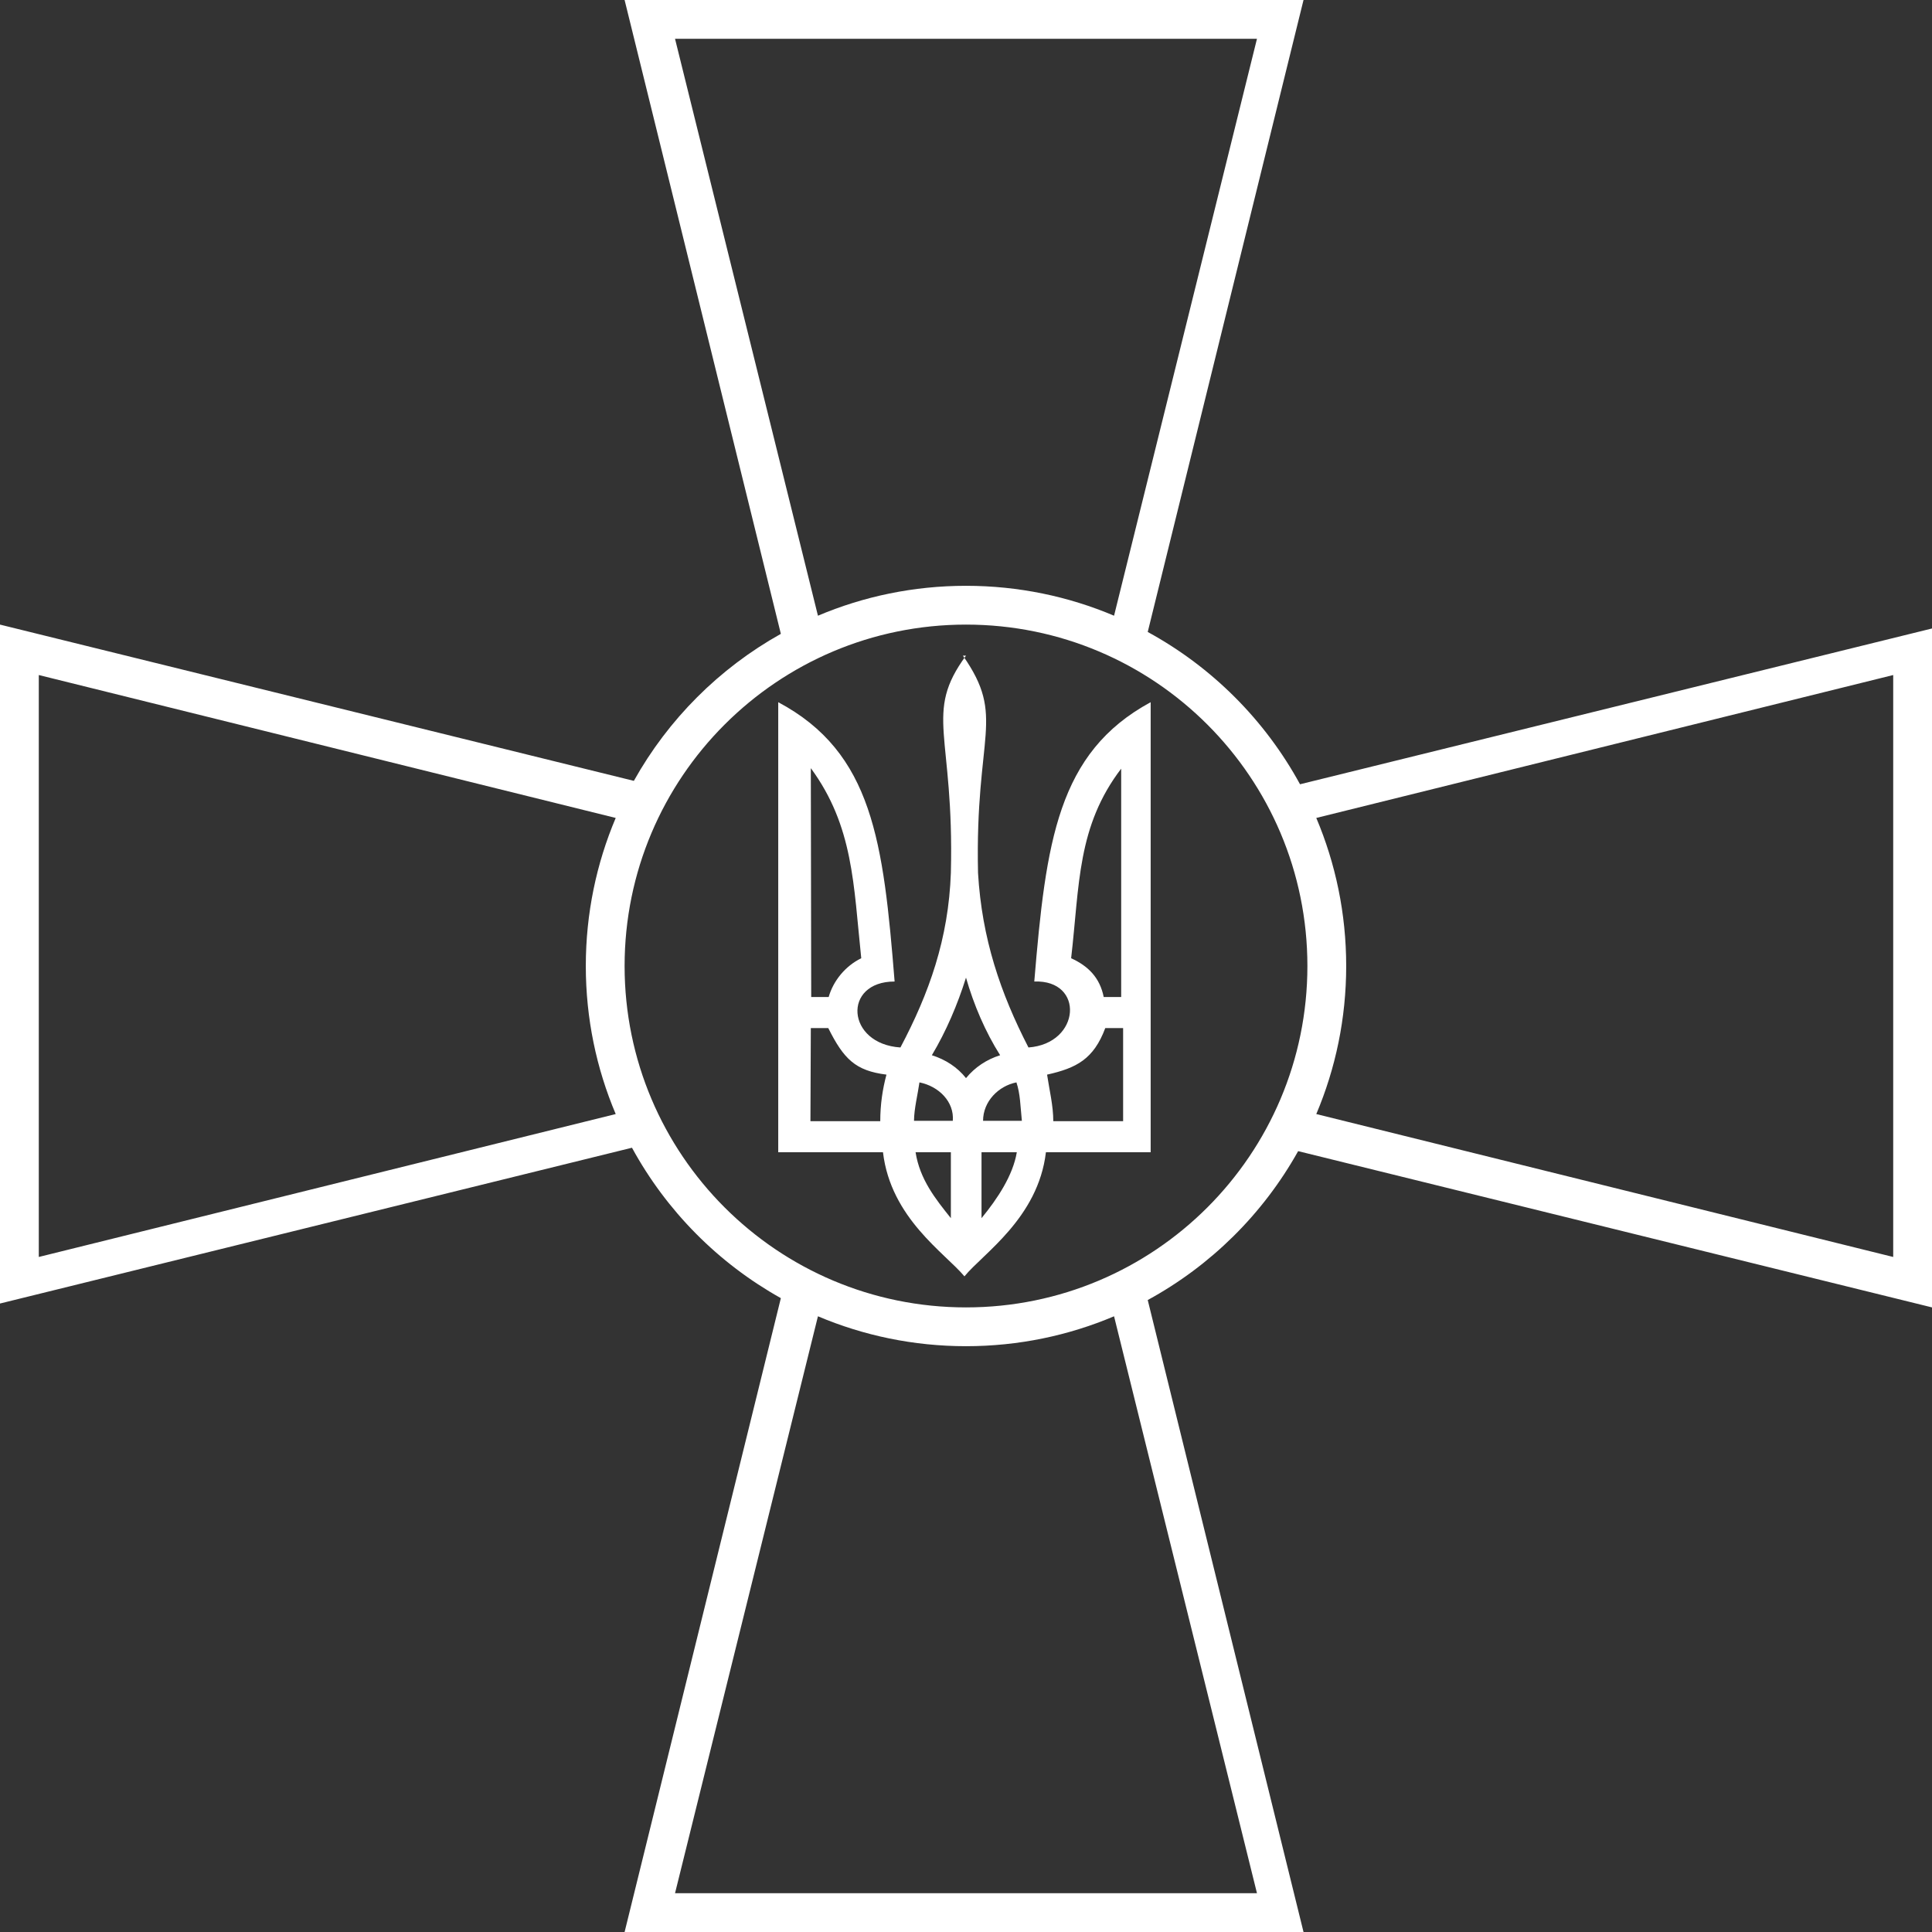
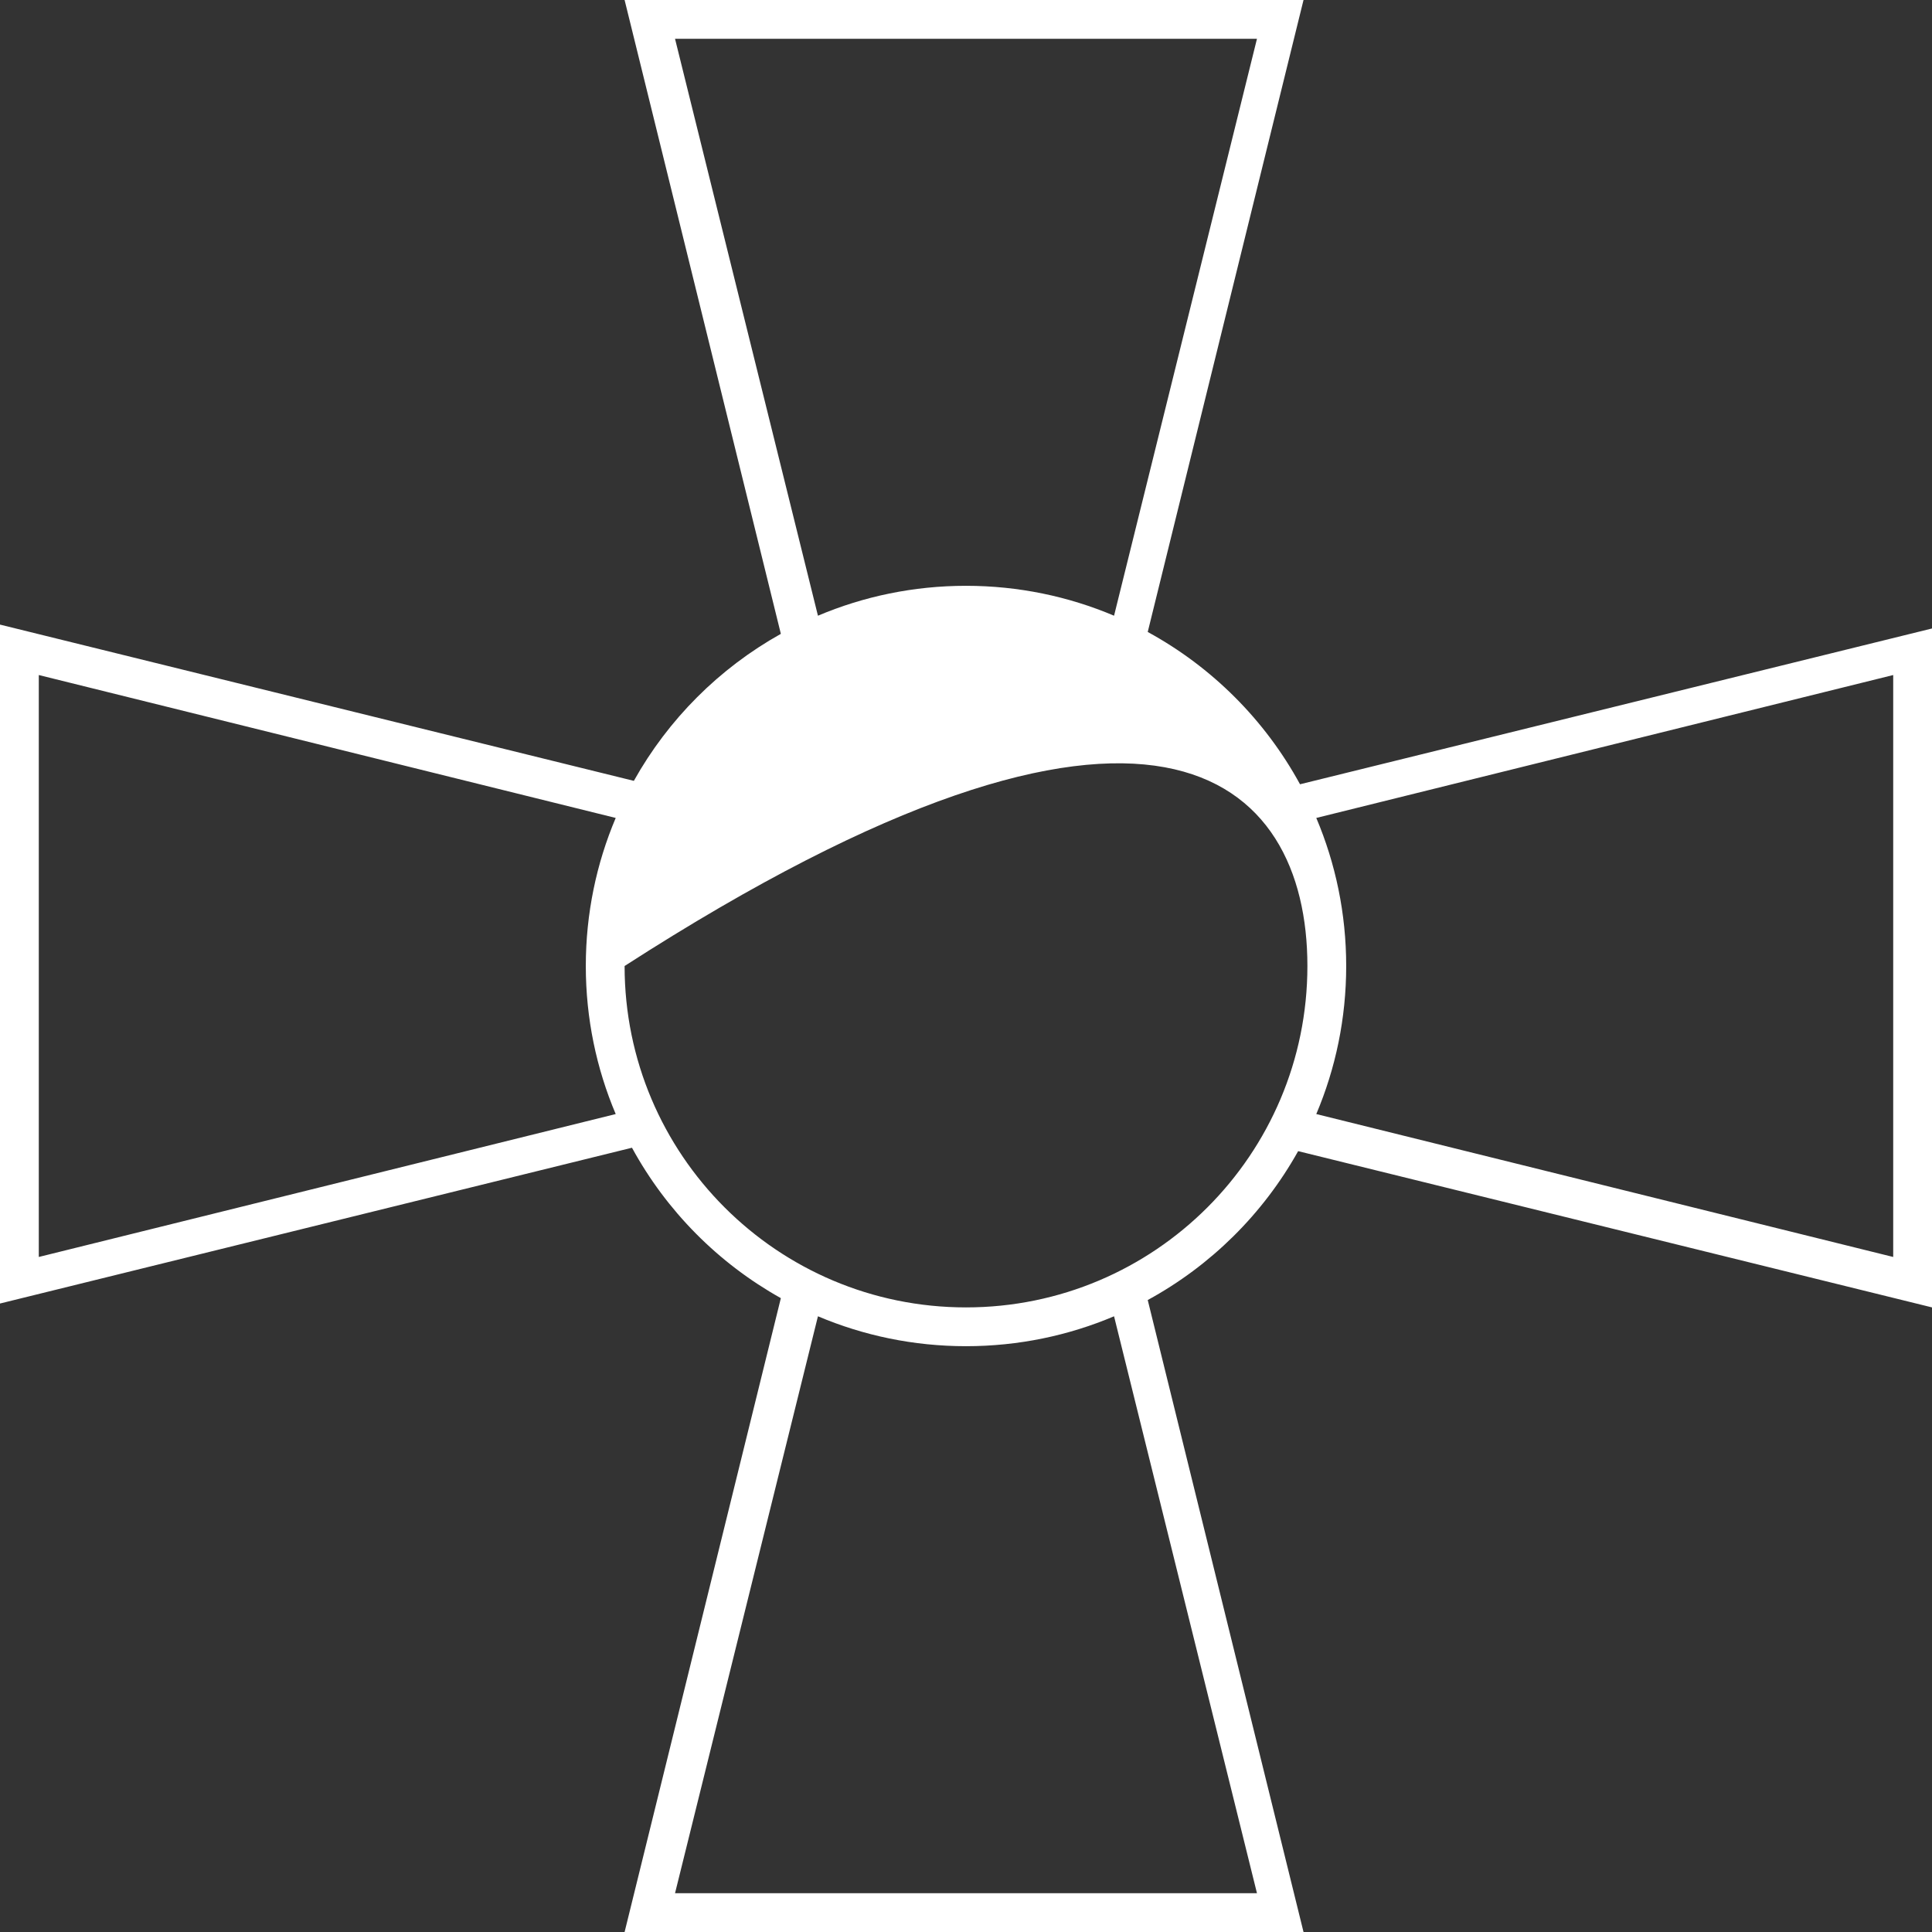
<svg xmlns="http://www.w3.org/2000/svg" width="240" height="240" viewBox="0 0 240 240" fill="none">
  <rect x="0" y="0" width="240" height="240" fill="#333333" stroke="none" />
-   <path fill-rule="evenodd" clip-rule="evenodd" d="M97.001 78.74C89.351 83.013 83.013 89.351 78.74 97.001L0 77.59V161.928L78.506 142.575C82.78 150.414 89.21 156.908 97.001 161.26L77.59 240H161.928L142.575 161.494C150.414 157.22 156.908 150.79 161.26 142.999L240 162.41V78.072L161.494 97.425C157.143 89.444 150.556 82.857 142.575 78.506L161.928 0H77.59L97.001 78.74ZM4.819 83.855L76.486 101.608C74.094 107.26 72.771 113.476 72.771 120C72.771 126.524 74.094 132.74 76.486 138.392L4.819 156.145V83.855ZM120 72.771C113.476 72.771 107.26 74.094 101.608 76.486L83.855 4.819H156.145L138.392 76.486C132.74 74.094 126.524 72.771 120 72.771ZM167.229 120C167.229 113.476 165.906 107.26 163.514 101.608L235.181 83.855V156.145L163.514 138.392C165.906 132.74 167.229 126.524 167.229 120ZM120 167.229C126.524 167.229 132.74 165.906 138.392 163.514L156.145 235.181H83.855L101.608 163.514C107.26 165.906 113.476 167.229 120 167.229ZM162.41 120C162.41 143.422 143.422 162.41 120 162.41C96.578 162.41 77.59 143.422 77.59 120C77.59 96.578 96.578 77.59 120 77.59C143.422 77.59 162.41 96.578 162.41 120Z" fill="white" />
-   <path d="M120 81.446C114.699 88.675 118.554 91.084 118.12 108.434C117.831 116.626 115.422 123.373 111.855 130.12C105.108 129.687 104.626 121.928 111.132 121.928C109.735 104.578 108.434 93.494 96.675 87.229V143.133H109.687C110.65 151.325 117.397 155.663 119.807 158.554C122.072 155.759 128.964 151.325 129.928 143.133H142.94V87.229C131.373 93.494 129.928 104.578 128.482 121.928C134.747 121.687 134.265 129.639 127.759 130.12C124.289 123.373 121.976 116.626 121.494 108.434C121.108 91.084 125.012 89.157 119.614 81.446H120ZM100.723 95.422C106.024 102.651 106.024 109.88 106.988 119.036C105.012 120 103.518 121.831 102.94 123.855H100.771L100.723 95.422ZM139.277 95.422V123.855H137.108C136.626 121.446 135.181 120 133.06 119.036C134.12 109.88 133.783 102.651 139.325 95.422H139.277ZM120 121.446C120.964 124.819 122.409 128.193 124.241 131.084C122.554 131.614 121.108 132.578 120 133.928C118.94 132.578 117.446 131.614 115.759 131.084C117.542 128.096 118.94 124.819 120 121.446ZM100.723 127.711H102.891C104.819 131.566 106.265 133.012 110.12 133.494C109.638 135.277 109.349 137.205 109.349 139.277H100.675L100.723 127.711ZM137.349 127.711H139.518V139.277H130.843C130.843 137.349 130.361 135.422 130.072 133.494C133.735 132.675 135.855 131.566 137.301 127.711H137.349ZM114.217 134.458C116.626 134.94 118.554 136.867 118.361 139.229H113.542C113.542 137.783 114.024 135.855 114.217 134.458ZM126.265 134.458C126.747 135.904 126.747 137.349 126.94 139.229H122.12C122.12 136.819 124.048 134.892 126.265 134.458ZM113.735 143.133H118.12V151.325C116.193 148.916 114.265 146.506 113.735 143.133ZM121.928 143.133H126.313C125.831 146.024 123.903 148.916 121.928 151.325V143.133Z" fill="white" />
+   <path fill-rule="evenodd" clip-rule="evenodd" d="M97.001 78.74C89.351 83.013 83.013 89.351 78.74 97.001L0 77.59V161.928L78.506 142.575C82.78 150.414 89.21 156.908 97.001 161.26L77.59 240H161.928L142.575 161.494C150.414 157.22 156.908 150.79 161.26 142.999L240 162.41V78.072L161.494 97.425C157.143 89.444 150.556 82.857 142.575 78.506L161.928 0H77.59L97.001 78.74ZM4.819 83.855L76.486 101.608C74.094 107.26 72.771 113.476 72.771 120C72.771 126.524 74.094 132.74 76.486 138.392L4.819 156.145V83.855ZM120 72.771C113.476 72.771 107.26 74.094 101.608 76.486L83.855 4.819H156.145L138.392 76.486C132.74 74.094 126.524 72.771 120 72.771ZM167.229 120C167.229 113.476 165.906 107.26 163.514 101.608L235.181 83.855V156.145L163.514 138.392C165.906 132.74 167.229 126.524 167.229 120ZM120 167.229C126.524 167.229 132.74 165.906 138.392 163.514L156.145 235.181H83.855L101.608 163.514C107.26 165.906 113.476 167.229 120 167.229ZM162.41 120C162.41 143.422 143.422 162.41 120 162.41C96.578 162.41 77.59 143.422 77.59 120C143.422 77.59 162.41 96.578 162.41 120Z" fill="white" />
</svg>